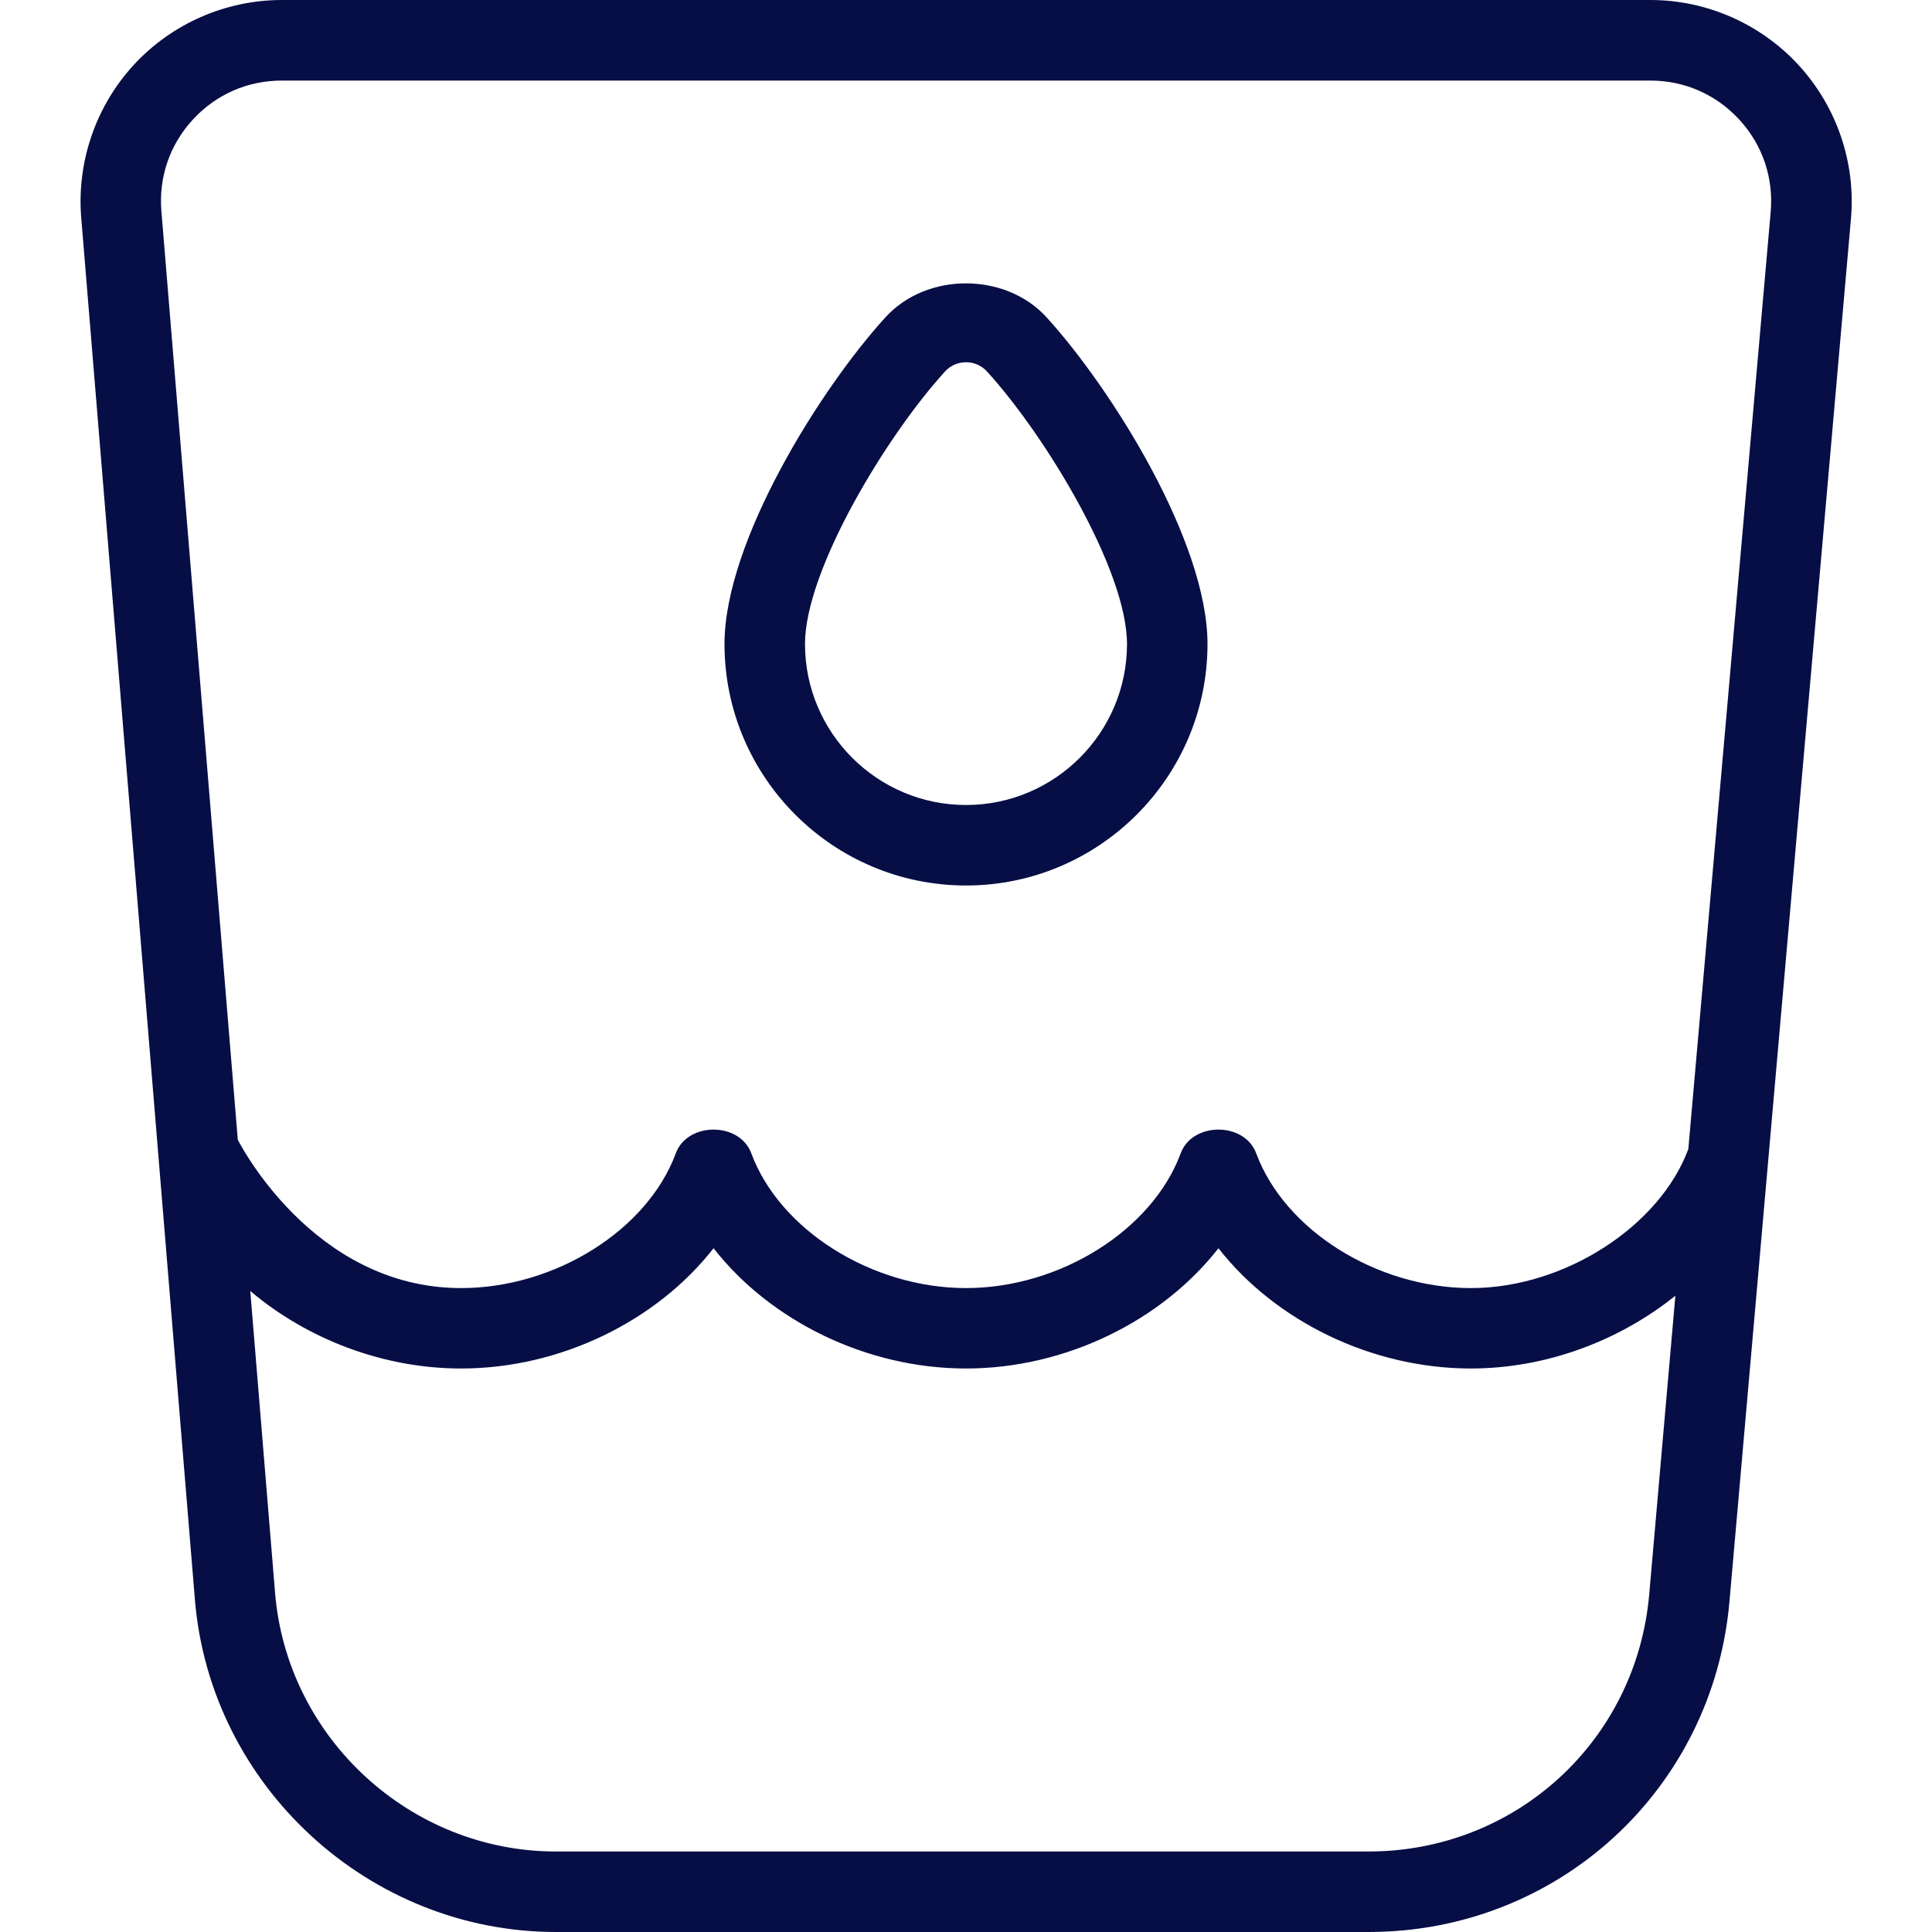
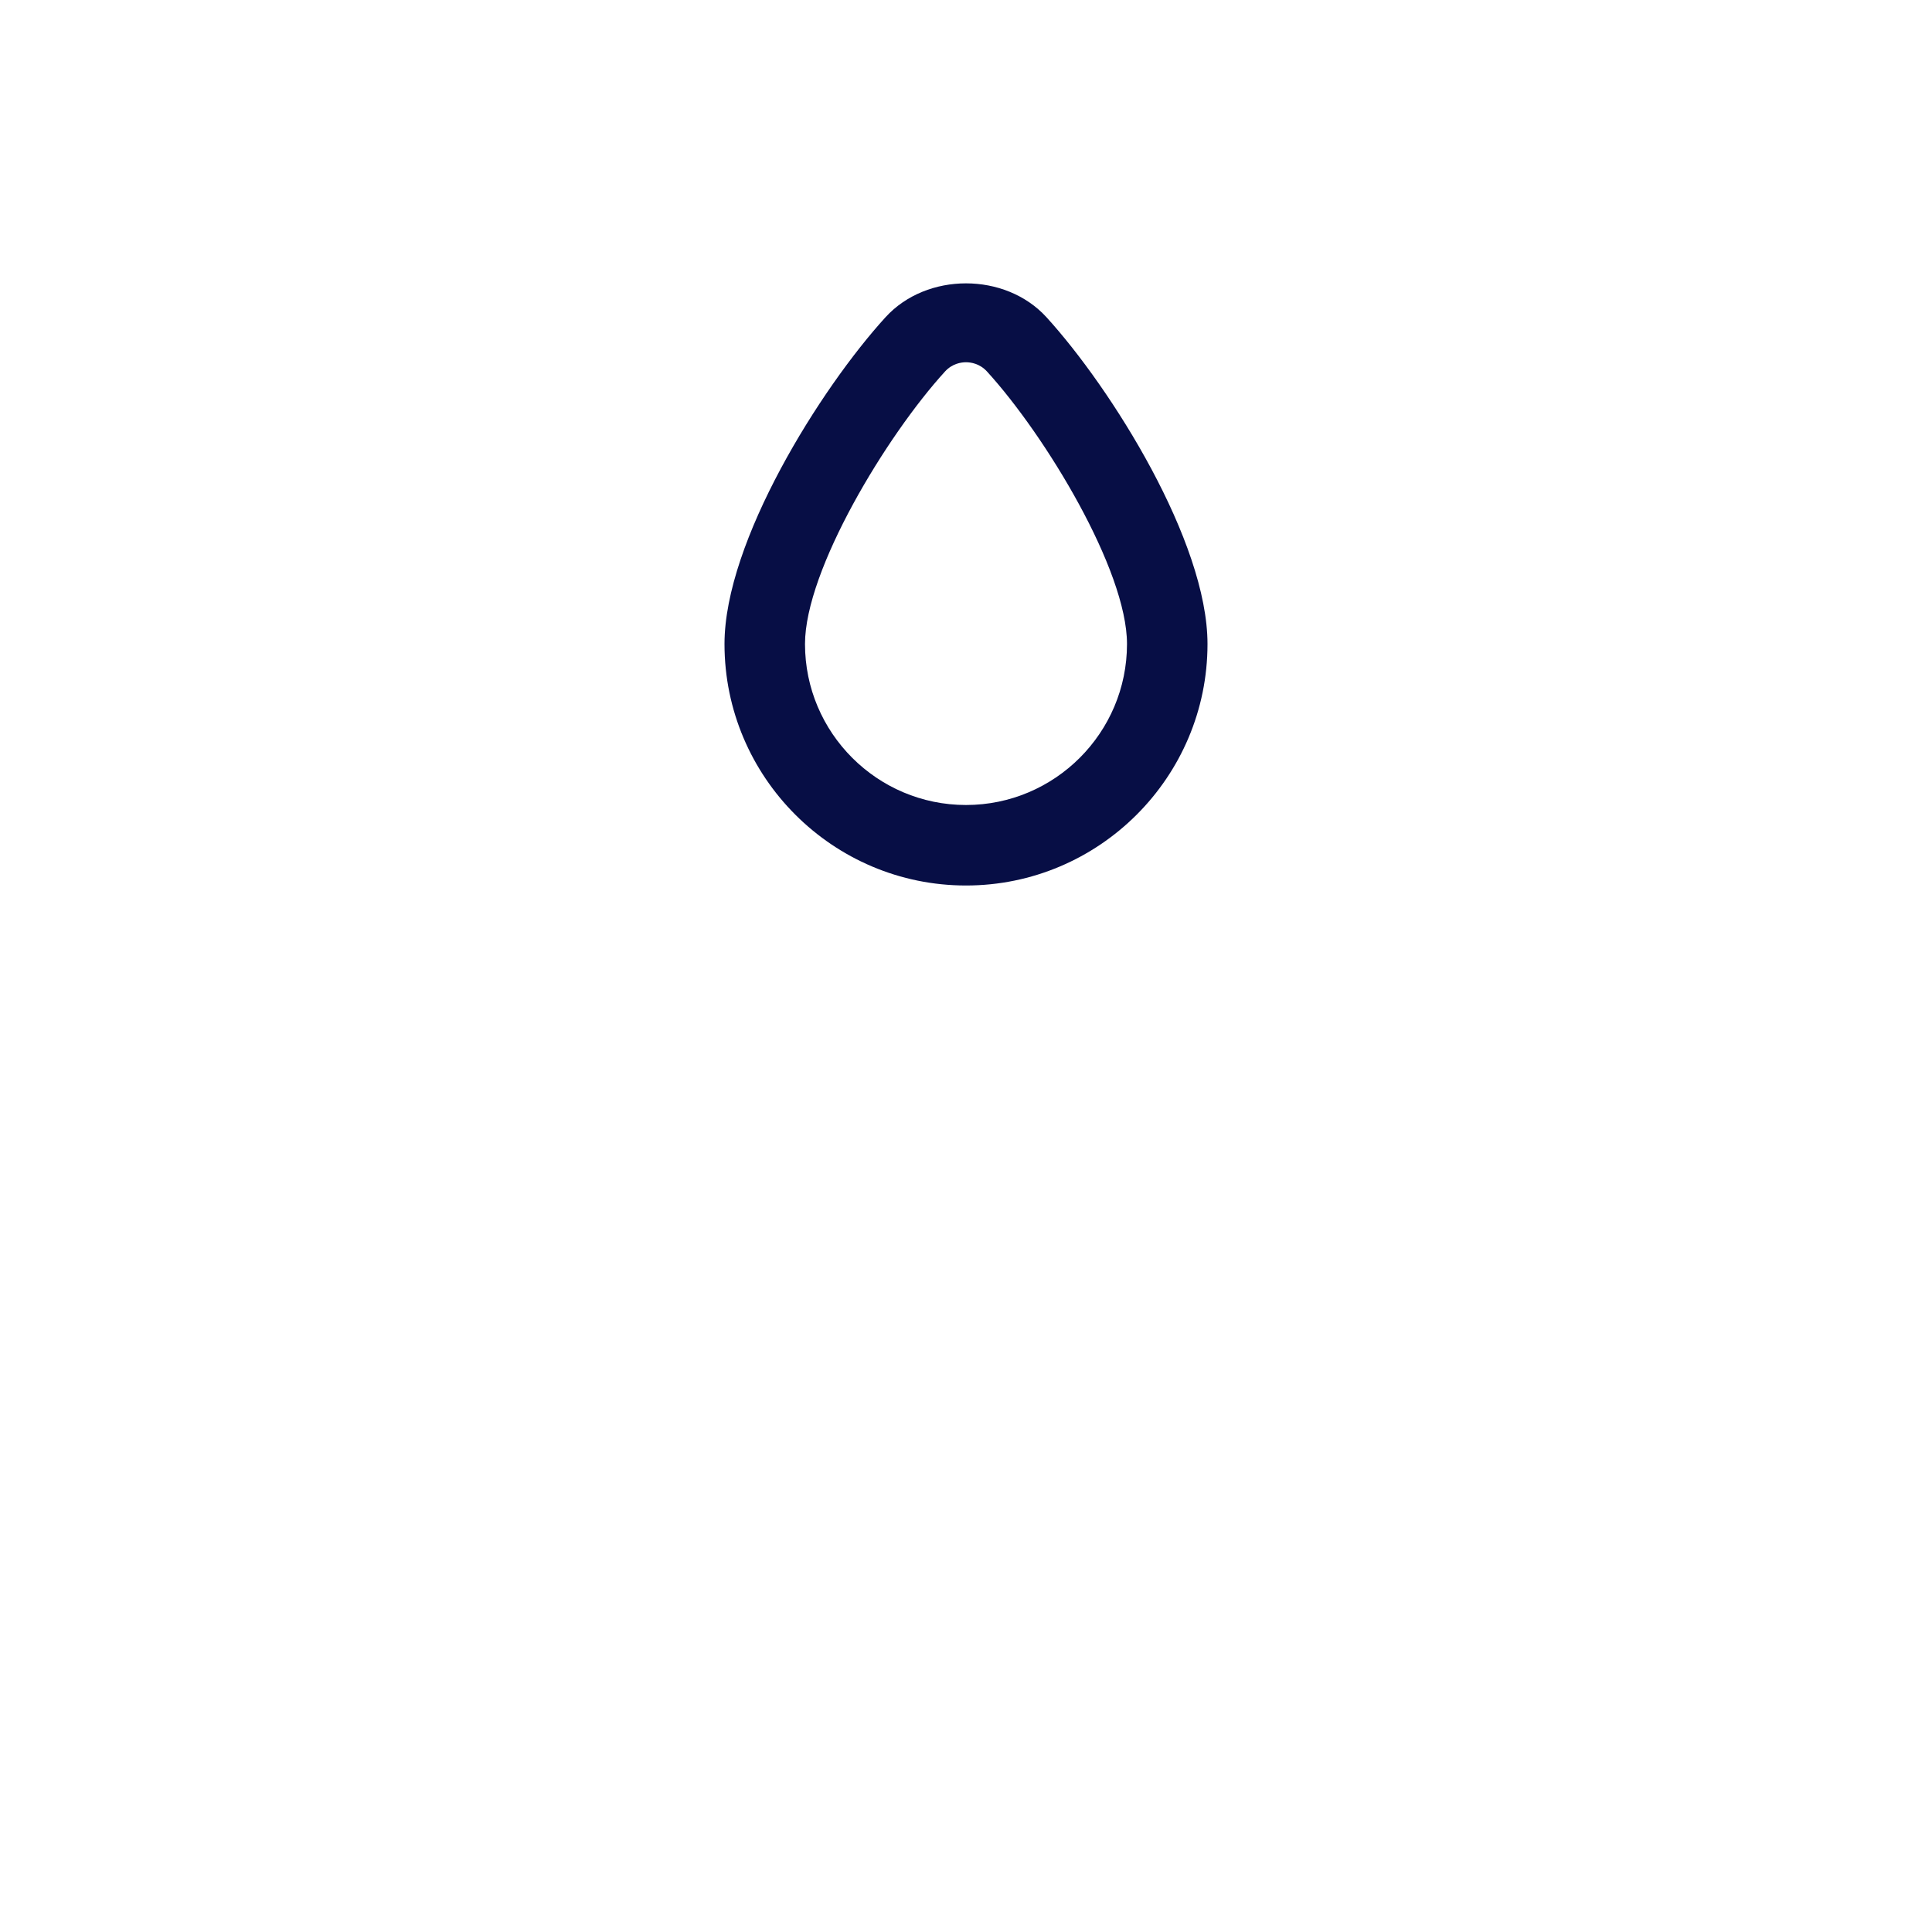
<svg xmlns="http://www.w3.org/2000/svg" width="24" height="24" viewBox="0 0 24 24" fill="none">
-   <path d="M22.346 0.812C21.873 0.296 21.201 0 20.502 0H3.5C2.804 0 2.133 0.294 1.662 0.806C1.19 1.318 0.952 2.011 1.009 2.705L2.421 19.869C2.611 22.185 4.581 24 6.906 24H17.001C19.351 24 21.278 22.235 21.484 19.895L22.993 2.72C23.055 2.023 22.818 1.328 22.346 0.812ZM20.487 19.807C20.327 21.627 18.828 23 17 23H6.905C5.097 23 3.565 21.589 3.417 19.787L3.109 16.037C3.811 16.631 4.754 17 5.728 17C6.967 17 8.162 16.406 8.864 15.506C9.567 16.406 10.761 17 12 17C13.239 17 14.434 16.406 15.136 15.506C15.839 16.406 17.033 17 18.272 17C19.211 17 20.119 16.653 20.812 16.096L20.487 19.807ZM20.973 14.274C20.62 15.228 19.441 16.001 18.272 16.001C17.103 16.001 15.958 15.281 15.605 14.327C15.46 13.934 14.812 13.934 14.667 14.327C14.314 15.281 13.167 16.001 12 16.001C10.833 16.001 9.686 15.281 9.333 14.327C9.188 13.934 8.54 13.934 8.395 14.327C8.042 15.281 6.895 16.001 5.728 16.001C3.872 16.001 2.954 14.158 2.954 14.158L2.005 2.624C1.97 2.201 2.109 1.796 2.397 1.484C2.685 1.172 3.076 1.001 3.5 1.001H20.502C20.928 1.001 21.32 1.174 21.608 1.488C21.896 1.802 22.033 2.209 21.996 2.633L20.973 14.274Z" fill="#070E45" />
  <path d="M11.001 3.94C10.194 4.824 9 6.726 9 8C9 9.654 10.346 11 12 11C13.654 11 15 9.654 15 8C15 6.726 13.806 4.825 12.999 3.94C12.488 3.38 11.512 3.38 11.001 3.94ZM12 10C10.897 10 10 9.103 10 8C10 7.083 11.013 5.41 11.74 4.614C11.831 4.515 11.942 4.5 12 4.5C12.058 4.5 12.169 4.515 12.26 4.614C12.987 5.41 14 7.083 14 8C14 9.103 13.103 10 12 10Z" fill="#070E45" />
</svg>